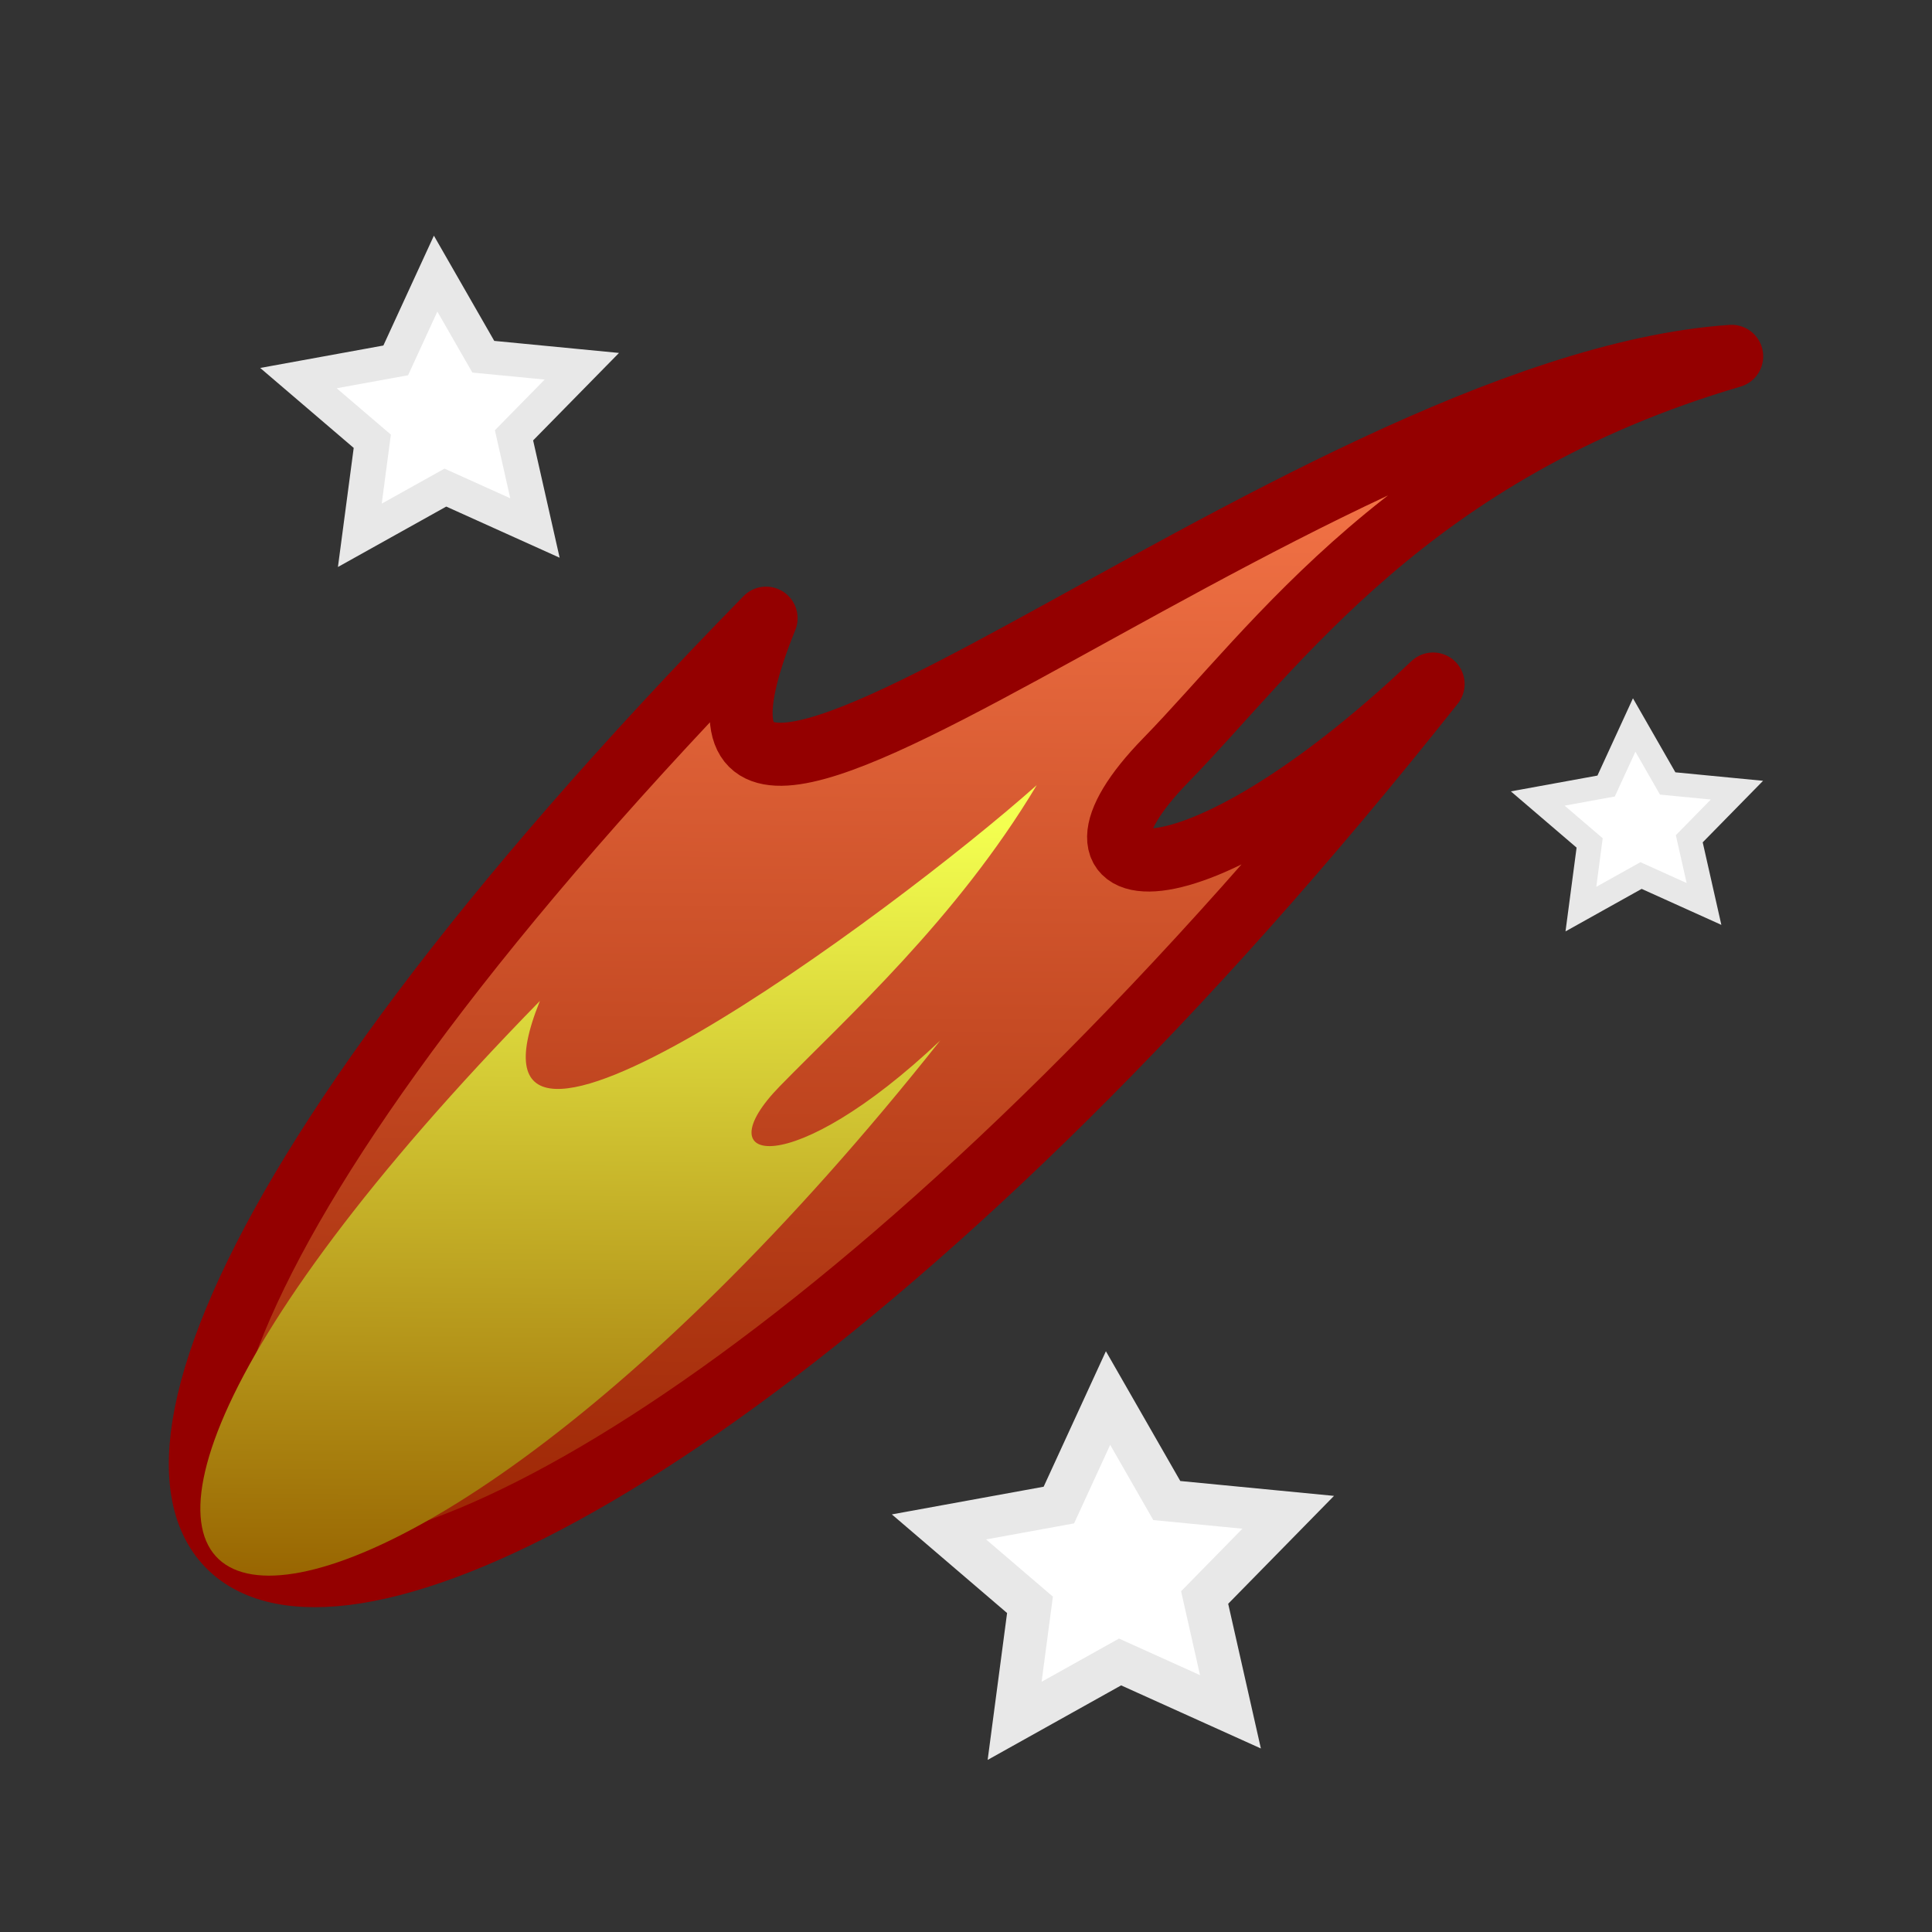
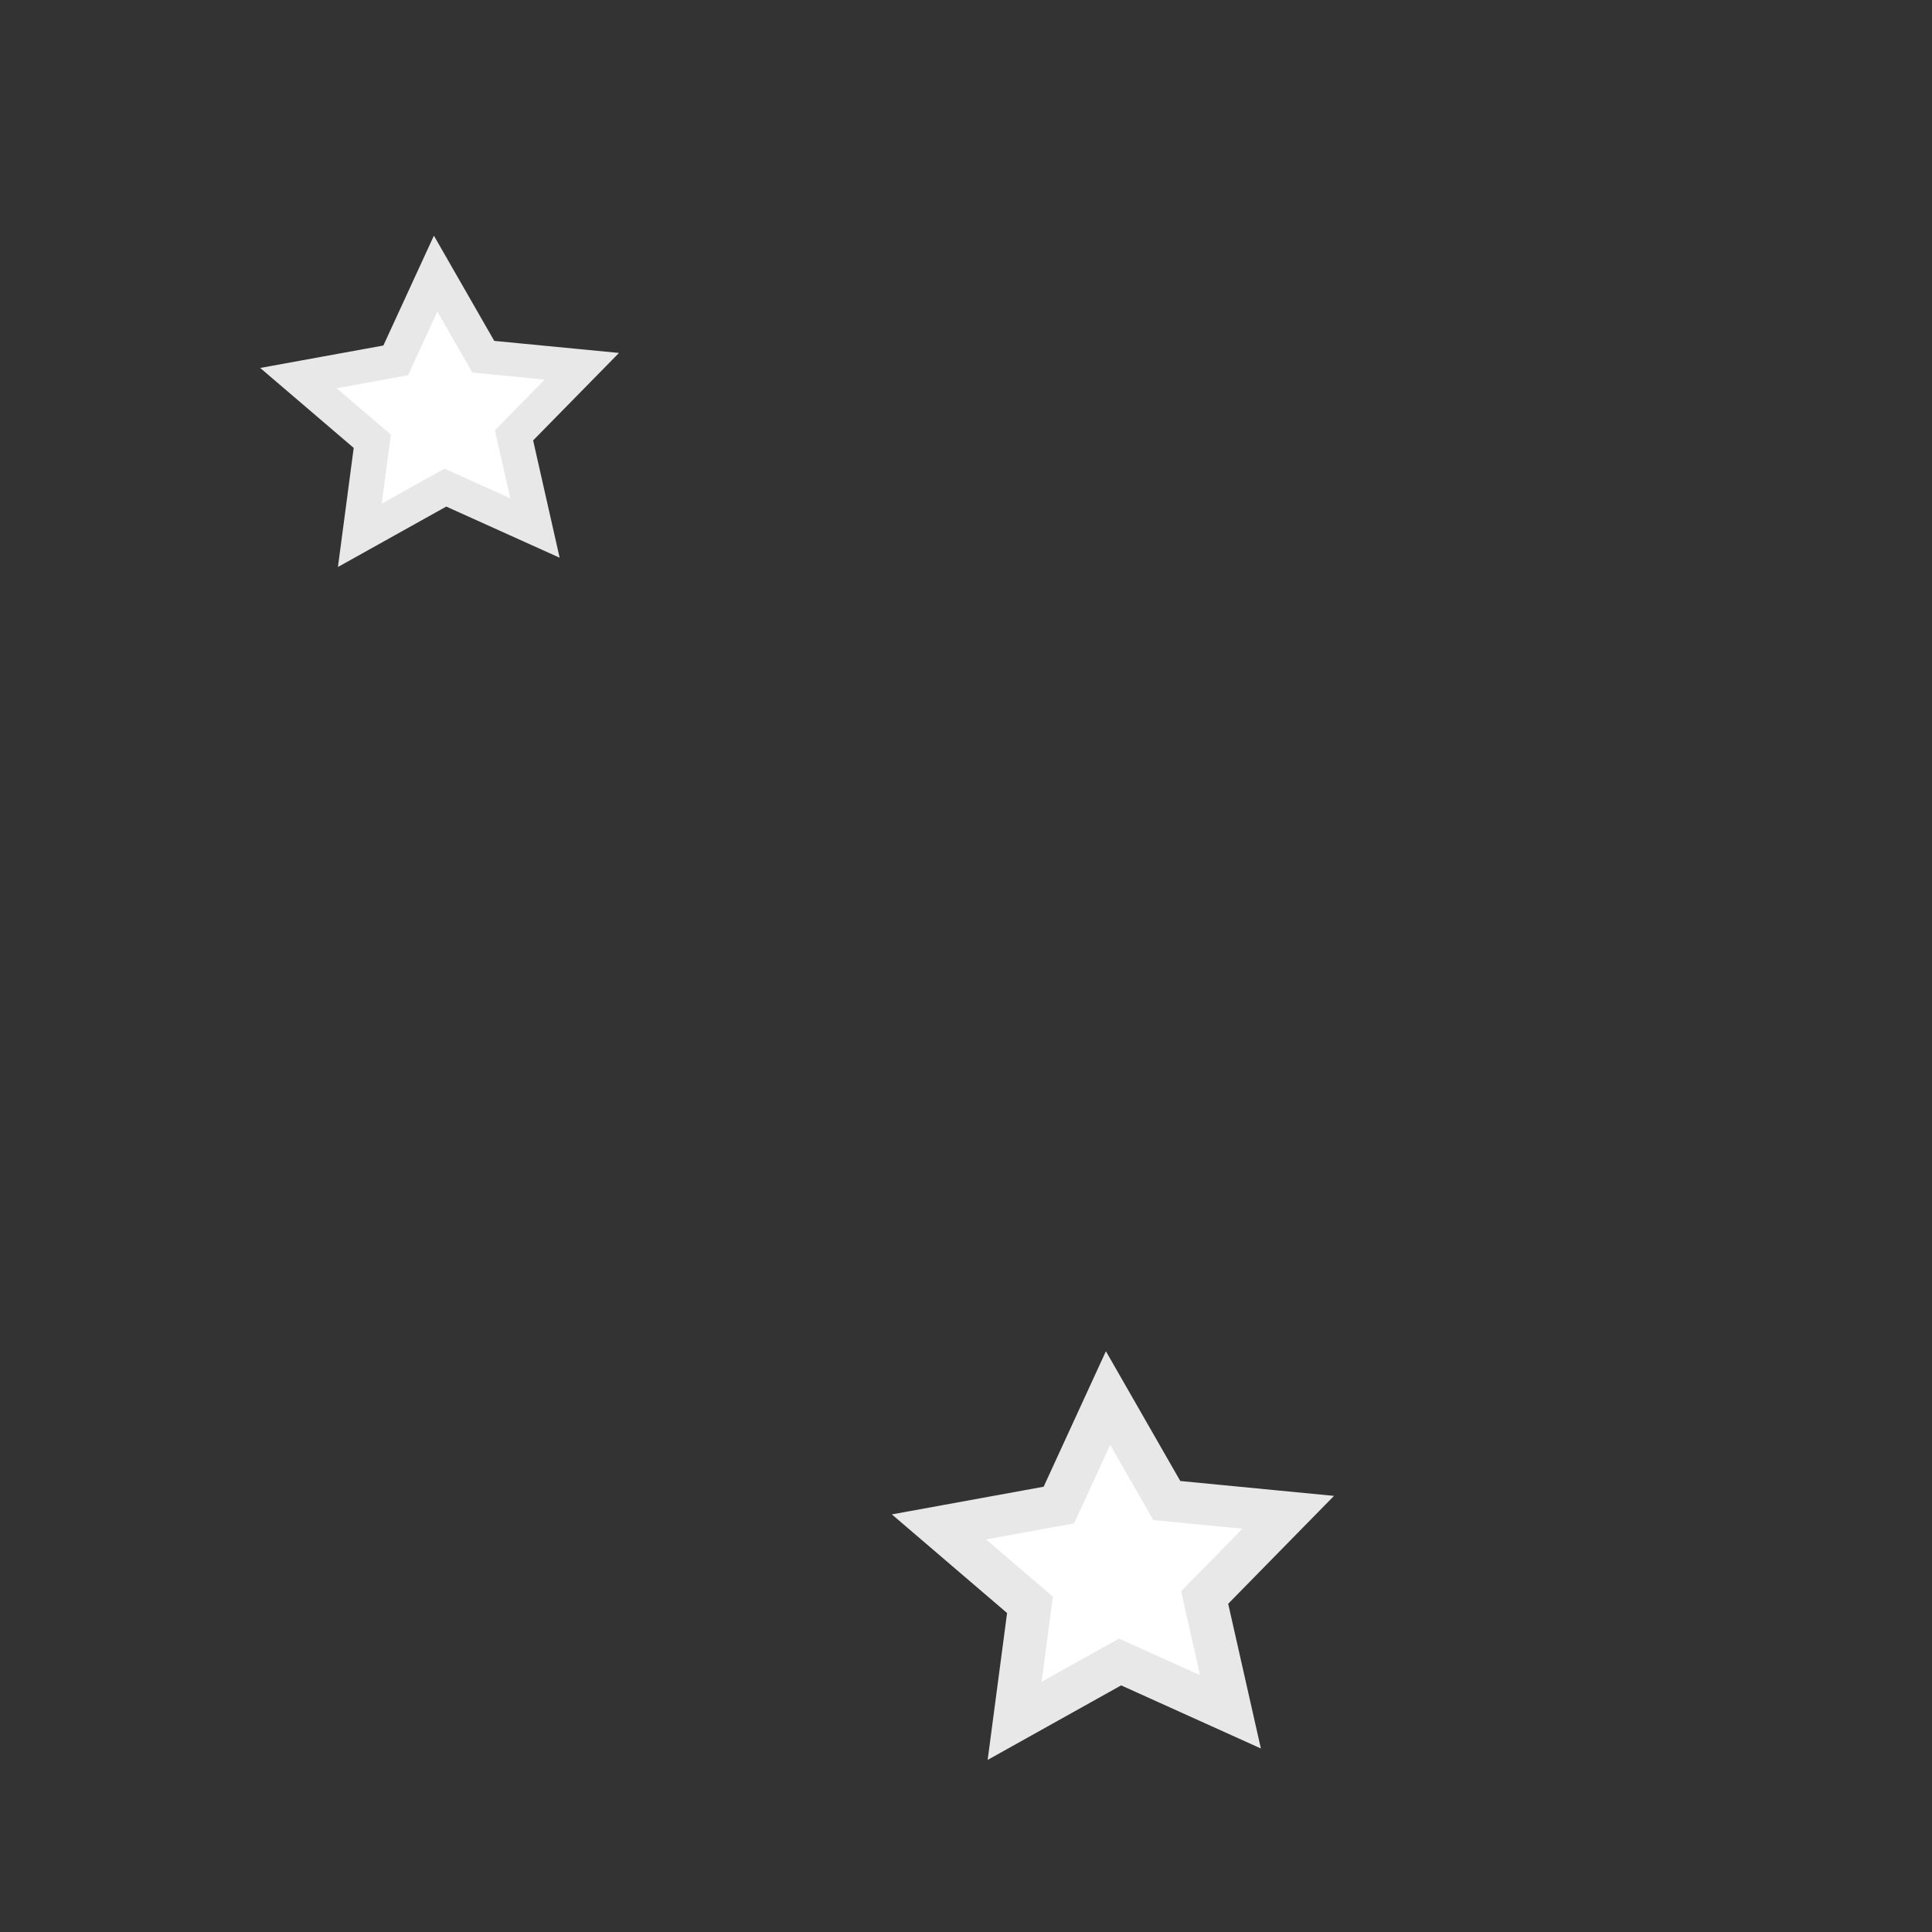
<svg xmlns="http://www.w3.org/2000/svg" xmlns:ns1="http://www.inkscape.org/namespaces/inkscape" xmlns:ns2="http://sodipodi.sourceforge.net/DTD/sodipodi-0.dtd" xmlns:xlink="http://www.w3.org/1999/xlink" width="56mm" height="56mm" viewBox="0 0 56 56" version="1.1" id="svg5" ns1:version="1.2.2 (b0a8486541, 2022-12-01)" ns2:docname="com.redstrate.astra.svg">
  <rect x="0" y="0" width="56" height="56" fill="#333333" stroke="none" />
  <ns2:namedview id="namedview7" pagecolor="#ffffff" bordercolor="#000000" borderopacity="0.25" ns1:showpageshadow="2" ns1:pageopacity="0.0" ns1:pagecheckerboard="0" ns1:deskcolor="#d1d1d1" ns1:document-units="mm" showgrid="false" ns1:zoom="1.8721465" ns1:cx="270.81213" ns1:cy="69.706082" ns1:window-width="1838" ns1:window-height="1079" ns1:window-x="0" ns1:window-y="0" ns1:window-maximized="0" ns1:current-layer="layer1" />
  <defs id="defs2">
    <linearGradient ns1:collect="always" id="linearGradient1647">
      <stop style="stop-color:#976300;stop-opacity:1;" offset="0" id="stop1643" />
      <stop style="stop-color:#f3ff50;stop-opacity:1;" offset="1" id="stop1645" />
    </linearGradient>
    <linearGradient ns1:collect="always" id="linearGradient1300">
      <stop style="stop-color:#972100;stop-opacity:1;" offset="0" id="stop1296" />
      <stop style="stop-color:#ff7e50;stop-opacity:1;" offset="1" id="stop1298" />
    </linearGradient>
    <linearGradient ns1:collect="always" xlink:href="#linearGradient1300" id="linearGradient1304" x1="37.253" y1="46.593" x2="37.539" y2="9.415" gradientUnits="userSpaceOnUse" />
    <linearGradient ns1:collect="always" xlink:href="#linearGradient1647" id="linearGradient1640" gradientUnits="userSpaceOnUse" x1="37.253" y1="46.593" x2="37.539" y2="9.415" gradientTransform="matrix(0.6,0,0,0.6,2.322,18.259)" />
  </defs>
  <g ns1:label="Layer 1" ns1:groupmode="layer" id="layer1">
-     <path ns2:type="star" style="fill:#ffffff;fill-opacity:1;stroke:#e8e8e8;stroke-width:1.497;stroke-dasharray:none;stroke-opacity:1;paint-order:stroke markers fill" id="path346-7" ns1:flatsided="false" ns2:sides="5" ns2:cx="59.639648" ns2:cy="52.686638" ns2:r1="6.3564167" ns2:r2="3.1782079" ns2:arg1="0.89881018" ns2:arg2="1.5271287" ns1:rounded="0" ns1:randomized="0" d="m 63.597,57.661 -3.818,-1.799 -3.647,2.125 0.531,-4.188 -3.148,-2.812 4.147,-0.789 1.701,-3.863 2.032,3.7 4.2,0.424 -2.891,3.076 z" ns1:transform-center-x="0.040991888" ns1:transform-center-y="-0.24019537" transform="matrix(0.478,0,0,0.458,18.992,-0.207)" />
    <path ns2:type="star" style="fill:#ffffff;fill-opacity:1;stroke:#e8e8e8;stroke-width:1.497;stroke-dasharray:none;stroke-opacity:1;paint-order:stroke markers fill" id="path346-6" ns1:flatsided="false" ns2:sides="5" ns2:cx="59.639648" ns2:cy="52.686638" ns2:r1="6.3564167" ns2:r2="3.1782079" ns2:arg1="0.89881018" ns2:arg2="1.5271287" ns1:rounded="0" ns1:randomized="0" d="m 63.597,57.661 -3.818,-1.799 -3.647,2.125 0.531,-4.188 -3.148,-2.812 4.147,-0.789 1.701,-3.863 2.032,3.7 4.2,0.424 -2.891,3.076 z" ns1:transform-center-x="0.071895789" ns1:transform-center-y="-0.42128432" transform="matrix(0.838,0,0,0.803,-17.629,3.316)" />
    <path ns2:type="star" style="fill:#ffffff;fill-opacity:1;stroke:#e8e8e8;stroke-width:1.497;stroke-dasharray:none;stroke-opacity:1;paint-order:stroke markers fill" id="path346-6-3" ns1:flatsided="false" ns2:sides="5" ns2:cx="59.639648" ns2:cy="52.686638" ns2:r1="6.3564167" ns2:r2="3.1782079" ns2:arg1="0.89881018" ns2:arg2="1.5271287" ns1:rounded="0" ns1:randomized="0" d="m 63.597,57.661 -3.818,-1.799 -3.647,2.125 0.531,-4.188 -3.148,-2.812 4.147,-0.789 1.701,-3.863 2.032,3.7 4.2,0.424 -2.891,3.076 z" ns1:transform-center-x="0.058270081" ns1:transform-center-y="-0.34144358" transform="matrix(0.68,0,0,0.651,-27.74,-22.233)" />
-     <path style="fill:url(#linearGradient1304);fill-opacity:1;stroke-width:1.828;paint-order:stroke markers fill;stroke:#940000;stroke-opacity:1;stroke-dasharray:none;stroke-linejoin:round;stroke-linecap:round" d="m 50.193,10.329 c -9.325,2.737 -13.203,8.427 -16.406,11.71 -3.706,3.799 0.564,4.595 7.752,-2.212 C 12.077,56.998 -11.173,52.047 22.205,17.918 17.405,29.781 37.567,11.187 50.193,10.329 Z" id="path411" ns2:nodetypes="csccc" />
-     <path style="fill:url(#linearGradient1640);fill-opacity:1;stroke:none;stroke-width:1.097;stroke-linecap:round;stroke-linejoin:round;stroke-dasharray:none;stroke-opacity:1;paint-order:stroke markers fill" d="m 30.049,22.76 c -2.317,3.874 -5.526,6.757 -7.448,8.727 -2.224,2.28 0.338,2.758 4.653,-1.328 -17.684,22.31 -31.638,19.339 -11.605,-1.146 -2.88,7.121 10.226,-2.54 14.4,-6.254 z" id="path411-2" ns2:nodetypes="csccc" />
+     <path style="fill:url(#linearGradient1640);fill-opacity:1;stroke:none;stroke-width:1.097;stroke-linecap:round;stroke-linejoin:round;stroke-dasharray:none;stroke-opacity:1;paint-order:stroke markers fill" d="m 30.049,22.76 z" id="path411-2" ns2:nodetypes="csccc" />
  </g>
</svg>